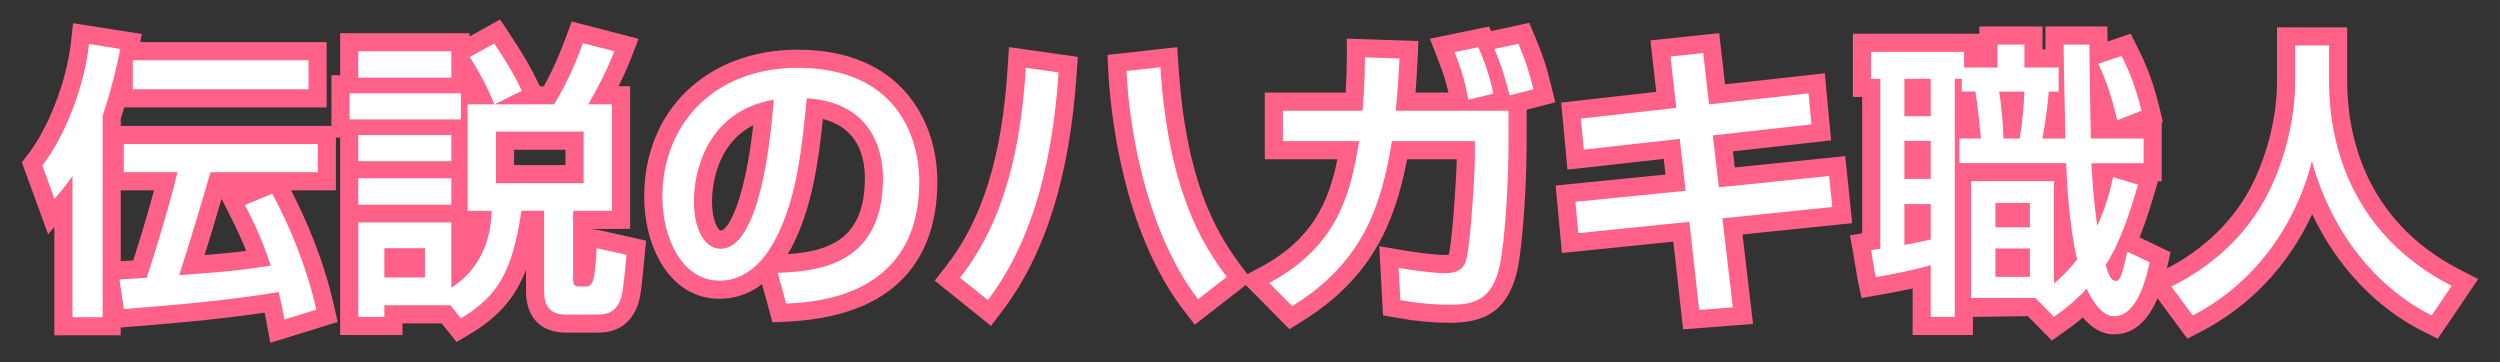
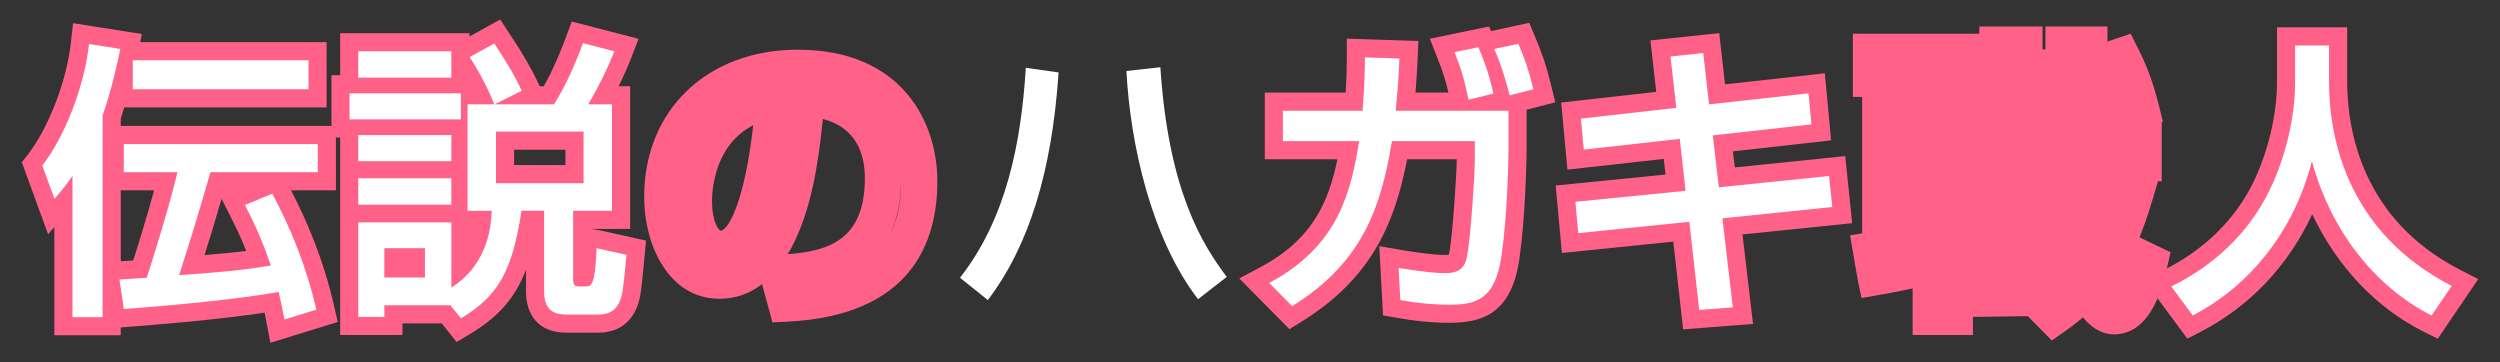
<svg xmlns="http://www.w3.org/2000/svg" version="1.1" id="レイヤー_1" x="0px" y="0px" width="138px" height="20px" viewBox="0 0 138 20" enable-background="new 0 0 138 20" xml:space="preserve">
  <rect x="0" y="0" width="138" height="20" fill="#333333" stroke="none" />
  <g>
    <g>
      <path fill="#FF6189" d="M14.922,18.923l-0.205-1.104c-0.034-0.185-0.068-0.363-0.109-0.562c-2.691,0.409-6.172,0.681-7.406,0.777    l-0.538,0.042v0.432H3v-5.979l-0.344,0.404l-1.45-3.974l0.34-0.437C2.523,7.269,3.652,4.736,3.918,2.32l0.115-1.041l3.797,0.599    L7.739,2.327H18.03v3.601H6.861C6.8,6.127,6.734,6.334,6.665,6.546v0.406h11.877v3.553h-2.478    c0.782,1.491,1.775,3.728,2.373,6.366l0.205,0.903L14.922,18.923z M6.665,10.505v3.916l0.69-0.044    c0.281-0.882,0.758-2.419,1.151-3.872H6.665z M12.23,10.976c-0.405,1.38-0.606,2.046-0.939,3.103    c0.922-0.074,1.597-0.139,2.299-0.23c-0.206-0.523-0.485-1.153-0.957-2.081L12.23,10.976z" />
      <path fill="#FF6189" d="M25.204,18.877l-0.819-1.025h-2.168v0.641h-3.44v-10.9h-0.48V4.151h0.48V1.831h7.138v0.183l1.693-0.937    l0.51,0.77c0.758,1.143,1.219,1.937,1.593,2.738l0.082,0.175h0.224c0.626-1.104,1.07-2.297,1.229-2.726l0.314-0.847l3.689,0.957    l-0.405,1.047c-0.19,0.493-0.429,1.029-0.695,1.568h0.635v7.875l-2.145,0.004l0.514,0.084l2.509,0.561l-0.083,0.877    c-0.192,2.037-0.231,2.391-0.486,2.948c-0.598,1.256-1.772,1.256-2.158,1.256H31.3c-2.044,0-2.265-1.583-2.265-2.265v-1.209    c-0.562,1.47-1.456,2.575-3.083,3.542L25.204,18.877z M28.379,9.113h2.834V8.264h-2.834V9.113z" />
      <path fill="#FF6189" d="M42.641,17.794l-0.577-2.11c-0.699,0.539-1.483,0.808-2.351,0.808c-2.727,0-4.153-2.838-4.153-5.642    c0-4.773,3.485-8.107,8.475-8.107c5.688,0,7.707,3.919,7.707,7.275c0,3.348-1.44,7.408-8.3,7.738L42.641,17.794z M45.423,6.567    c-0.248,2.415-0.615,4.994-1.753,7.137c-0.061,0.111-0.124,0.219-0.187,0.324c2.233-0.159,4.257-0.782,4.257-4.187    C47.741,8.568,47.312,7.055,45.423,6.567z M49.741,9.895c-0.006,1.261-0.236,2.261-0.612,3.055    c0.385-0.756,0.613-1.715,0.613-2.932C49.742,9.978,49.741,9.937,49.741,9.895z M41.576,6.914    c-2.146,1.098-2.272,3.61-2.272,4.176c0,1.213,0.389,1.641,0.473,1.641C40.219,12.731,41.128,11.003,41.576,6.914z" />
-       <path fill="#FF6189" d="M54.704,17.987l-3.109-2.495l0.61-0.778c2.028-2.586,3.116-6.092,3.422-11.034l0.067-1.08l3.799,0.539    l-0.062,0.927c-0.379,5.672-1.722,9.958-4.106,13.102L54.704,17.987z M65.952,17.923l-0.613-0.798    c-3.458-4.505-4.057-11.207-4.158-13.154l-0.049-0.941l3.85-0.428l0.068,1.044c0.407,6.215,1.98,9.067,3.465,11.036l0.593,0.787    L65.952,17.923z" />
      <path fill="#FF6189" d="M71.177,18.17l-2.768-2.802l1.184-0.631c2.859-1.524,3.744-3.587,4.233-5.945h-4.01V5.112h4.466    c0.042-0.73,0.063-1.372,0.063-1.945V2.132l3.951,0.133L78.25,3.276c-0.024,0.532-0.056,1.117-0.113,1.835h1.817    c-0.162-0.702-0.319-1.165-0.594-1.87l-0.43-1.103l3.269-0.677l0.11,0.255l2.105-0.457l0.321,0.768    c0.388,0.928,0.596,1.502,0.881,2.66l0.236,0.961l-1.583,0.406v2.152c0,0.661-0.07,3.814-0.395,6.05    c-0.438,3.129-2.127,3.562-3.887,3.562c-0.896,0-1.86-0.091-2.865-0.272l-0.779-0.14l-0.206-3.817l1.234,0.211    c0.375,0.064,1.659,0.274,2.408,0.274c0.091,0,0.153-0.007,0.193-0.013c0.023-0.085,0.045-0.217,0.053-0.269    c0.165-0.901,0.386-4.242,0.386-4.993V8.792h-2.738c-0.703,3.677-2.063,6.629-5.819,8.958L71.177,18.17z" />
      <polygon fill="#FF6189" points="92.908,18.179 92.367,13.337 86.218,13.964 85.873,10.241 91.936,9.635 91.839,8.77 86.523,9.364     86.177,5.66 91.425,5.07 91.104,2.23 94.901,1.828 95.221,4.656 100.73,4.045 101.077,7.749 95.658,8.354 95.762,9.242     101.857,8.617 102.24,12.318 96.187,12.941 96.766,17.881   " />
      <path fill="#FF6189" d="M113.259,18.795l-1.323-1.343l-3.03,0.041v1h-3.329v-2.574c-0.785,0.176-1.405,0.285-1.833,0.359    l-0.987,0.172l-0.207-0.981l-0.426-2.478l0.667-0.112V5.351h-0.512V1.862h6.979v-0.4h3.489v1.265h0.163    c-0.001-0.124-0.002-0.216-0.002-0.265v-1h3.424v0.831l1.281-0.433l0.39,0.778c0.256,0.508,0.763,1.52,1.182,3.236l0.207,0.848    l-0.065,0.025v3.26h-0.206l-0.189,0.636c-0.158,0.535-0.438,1.481-0.827,2.46l1.711,0.822l-0.178,0.777    c-0.219,0.97-0.85,3.755-2.943,3.755c-0.741,0-1.312-0.442-1.718-0.938c-0.386,0.333-0.725,0.582-1.024,0.79L113.259,18.795z" />
      <path fill="#FF6189" d="M134.565,18.699l-0.784-0.392c-2.638-1.319-4.789-3.612-6.146-6.485c-1.312,2.826-3.427,5.077-6.136,6.479    l-0.757,0.392l-2.406-3.253l1.082-0.527c2.209-1.075,3.971-2.797,4.963-4.85c0.82-1.684,1.309-3.746,1.309-5.519V1.51h3.873v2.969    c0,2.693,0.81,7.627,6.229,10.411l1.004,0.516L134.565,18.699z" />
    </g>
    <g>
      <path fill="#FFFFFF" d="M4,9.713c-0.4,0.576-0.625,0.832-0.993,1.265L2.335,9.137C3.52,7.617,4.64,4.896,4.913,2.43l1.729,0.272    C6.497,3.407,6.225,4.719,5.665,6.384v11.125H4V9.713z M15.701,17.636c-0.08-0.432-0.16-0.832-0.32-1.521    c-2.929,0.528-7.555,0.865-8.547,0.944l-0.24-1.632c0.48-0.032,0.576-0.032,1.505-0.096c0.271-0.833,1.184-3.682,1.696-5.826    H6.833V7.953h10.708v1.553h-5.923c-0.848,2.897-0.944,3.217-1.729,5.682c2.401-0.176,3.361-0.256,5.059-0.528    c-0.305-0.864-0.545-1.617-1.425-3.345l1.505-0.624c0.96,1.776,1.889,4.001,2.433,6.402L15.701,17.636z M17.03,3.327v1.601h-9.7    V3.327H17.03z" />
      <path fill="#FFFFFF" d="M19.295,5.151h6.146v1.441h-6.146V5.151z M24.866,16.852h-3.649v0.641h-1.44v-5.218h5.138v3.602    c2.081-1.329,2.193-3.49,2.226-4.242H25.81V5.76h1.473c-0.256-0.688-0.832-1.825-1.36-2.609l1.36-0.752    c0.753,1.136,1.185,1.889,1.521,2.609L27.299,5.76h3.281c0.816-1.281,1.393-2.817,1.601-3.377l1.729,0.448    c-0.384,0.992-0.929,2.065-1.44,2.929h1.313v5.875h-2.145v3.825c0,0.353,0.176,0.353,0.399,0.353h0.305    c0.144,0,0.191,0,0.304-0.145c0.208-0.272,0.256-1.344,0.288-1.969l1.648,0.368c-0.191,2.033-0.224,2.241-0.399,2.625    c-0.305,0.641-0.849,0.673-1.249,0.673H31.3c-0.496,0-1.265-0.064-1.265-1.265v-4.466h-1.248    c-0.496,3.233-1.217,4.674-3.346,5.938L24.866,16.852z M19.776,2.831h5.138v1.457h-5.138V2.831z M19.776,7.457h5.138v1.44h-5.138    V7.457z M19.776,9.841h5.138v1.457h-5.138V9.841z M21.216,13.699v1.617h2.241v-1.617H21.216z M27.379,7.264v2.849h4.834V7.264    H27.379z" />
-       <path fill="#FFFFFF" d="M42.93,15.06c1.905-0.08,5.811-0.256,5.811-5.218c0-1.265-0.433-4.178-4.21-4.418    c-0.256,2.657-0.528,5.522-1.744,7.812c-0.272,0.496-1.217,2.257-3.073,2.257c-2.098,0-3.153-2.401-3.153-4.642    c0-3.857,2.721-7.107,7.475-7.107c5.314,0,6.707,3.65,6.707,6.275c0,6.354-5.683,6.659-7.348,6.739L42.93,15.06z M38.304,11.09    c0,1.729,0.673,2.641,1.473,2.641c2.146,0,2.77-5.986,2.93-8.228C38.88,6.176,38.304,9.681,38.304,11.09z" />
      <path fill="#FFFFFF" d="M52.992,15.332c2.561-3.265,3.377-7.459,3.633-11.589l1.809,0.256c-0.368,5.506-1.648,9.588-3.905,12.565    L52.992,15.332z M64.052,3.711c0.448,6.851,2.337,9.812,3.665,11.573l-1.585,1.232c-2.593-3.377-3.745-8.596-3.953-12.597    L64.052,3.711z" />
      <path fill="#FFFFFF" d="M83.269,6.112v2.097c0,0.8-0.08,3.81-0.385,5.907c-0.352,2.513-1.521,2.705-2.897,2.705    c-0.512,0-1.44-0.032-2.688-0.256l-0.096-1.776c0.56,0.096,1.792,0.288,2.576,0.288c1.009,0,1.137-0.528,1.233-1.121    c0.176-0.96,0.399-4.37,0.399-5.154V7.792h-4.577c-0.593,3.649-1.633,6.707-5.507,9.108l-1.265-1.281    c3.874-2.065,4.514-5.106,4.962-7.827h-4.209V6.112h4.401c0.112-1.504,0.128-2.417,0.128-2.945L77.25,3.23    c-0.032,0.705-0.08,1.601-0.208,2.881H83.269z M81.06,5.503c-0.225-1.12-0.4-1.681-0.769-2.625l1.313-0.272    c0.256,0.592,0.561,1.329,0.832,2.561L81.06,5.503z M83.333,5.264c-0.16-0.592-0.416-1.585-0.849-2.561l1.329-0.288    c0.368,0.88,0.561,1.408,0.832,2.513L83.333,5.264z" />
      <path fill="#FFFFFF" d="M92.21,3.119l1.809-0.192l0.32,2.833l5.49-0.608l0.16,1.713l-5.442,0.608l0.336,2.865l6.082-0.624    l0.177,1.712l-6.066,0.625l0.576,4.914l-1.857,0.144l-0.544-4.866l-6.13,0.625l-0.16-1.729l6.082-0.608l-0.32-2.865l-5.298,0.592    l-0.16-1.713l5.267-0.592L92.21,3.119z" />
-       <path fill="#FFFFFF" d="M103.28,13.811c0.192-0.032,0.384-0.064,0.512-0.08v-9.38h-0.512V2.862h5.138v0.865h1.841V2.462h1.489    v1.265h1.889v1.328h-0.545c-0.048,0.705-0.208,1.841-0.352,2.593h1.264c0-0.336-0.032-2.097-0.048-2.449    c-0.016-0.608-0.048-2.449-0.048-2.737h1.424c0,0.736,0.064,4.37,0.08,5.186h2.914v1.36h-2.881c0.031,0.512,0.08,1.697,0.32,3.458    c0.496-1.072,0.703-1.921,0.879-2.689l1.377,0.416c-0.225,0.752-0.863,3.042-1.793,4.434c0.24,0.784,0.369,0.88,0.576,0.88    c0.256,0,0.385-0.544,0.625-1.617l1.232,0.592c-0.16,0.704-0.641,2.977-1.969,2.977c-0.785,0-1.377-1.216-1.504-1.521    c-0.705,0.736-1.282,1.185-1.81,1.553l-1.024-1.041h-3.553v-6.451h4.577v5.65c0.305-0.256,0.753-0.656,1.281-1.329    c-0.24-0.96-0.512-2.753-0.607-5.314h-5.891v-1.36h1.185c-0.032-0.384-0.176-1.825-0.304-2.593h-0.753V4.351h-0.384v13.142h-1.329    v-2.85c-1.376,0.368-2.4,0.544-3.041,0.656L103.28,13.811z M105.121,4.351v2.065h1.456V4.351H105.121z M105.121,7.776v2.097h1.456    V7.776H105.121z M106.577,11.266h-1.456v2.257c0.272-0.048,0.752-0.144,1.456-0.304V11.266z M110.147,11.202v1.345h1.904v-1.345    H110.147z M110.147,13.715v1.569h1.904v-1.569H110.147z M110.355,5.055c0.111,0.736,0.208,1.665,0.239,2.593h0.896    c0.145-0.864,0.24-1.969,0.257-2.593H110.355z M117.109,3.086c0.225,0.448,0.705,1.393,1.104,3.025l-1.344,0.528    c-0.385-1.697-0.816-2.625-1.041-3.121L117.109,3.086z" />
      <path fill="#FFFFFF" d="M126.689,2.51h1.873v1.969c0,3.105,0.977,8.324,6.771,11.301l-1.105,1.633    c-2.945-1.473-5.506-4.466-6.609-8.516c-0.992,3.842-3.395,6.867-6.58,8.516l-1.184-1.601c2.336-1.137,4.289-2.961,5.426-5.314    c0.865-1.777,1.408-4.001,1.408-5.954V2.51z" />
    </g>
  </g>
</svg>